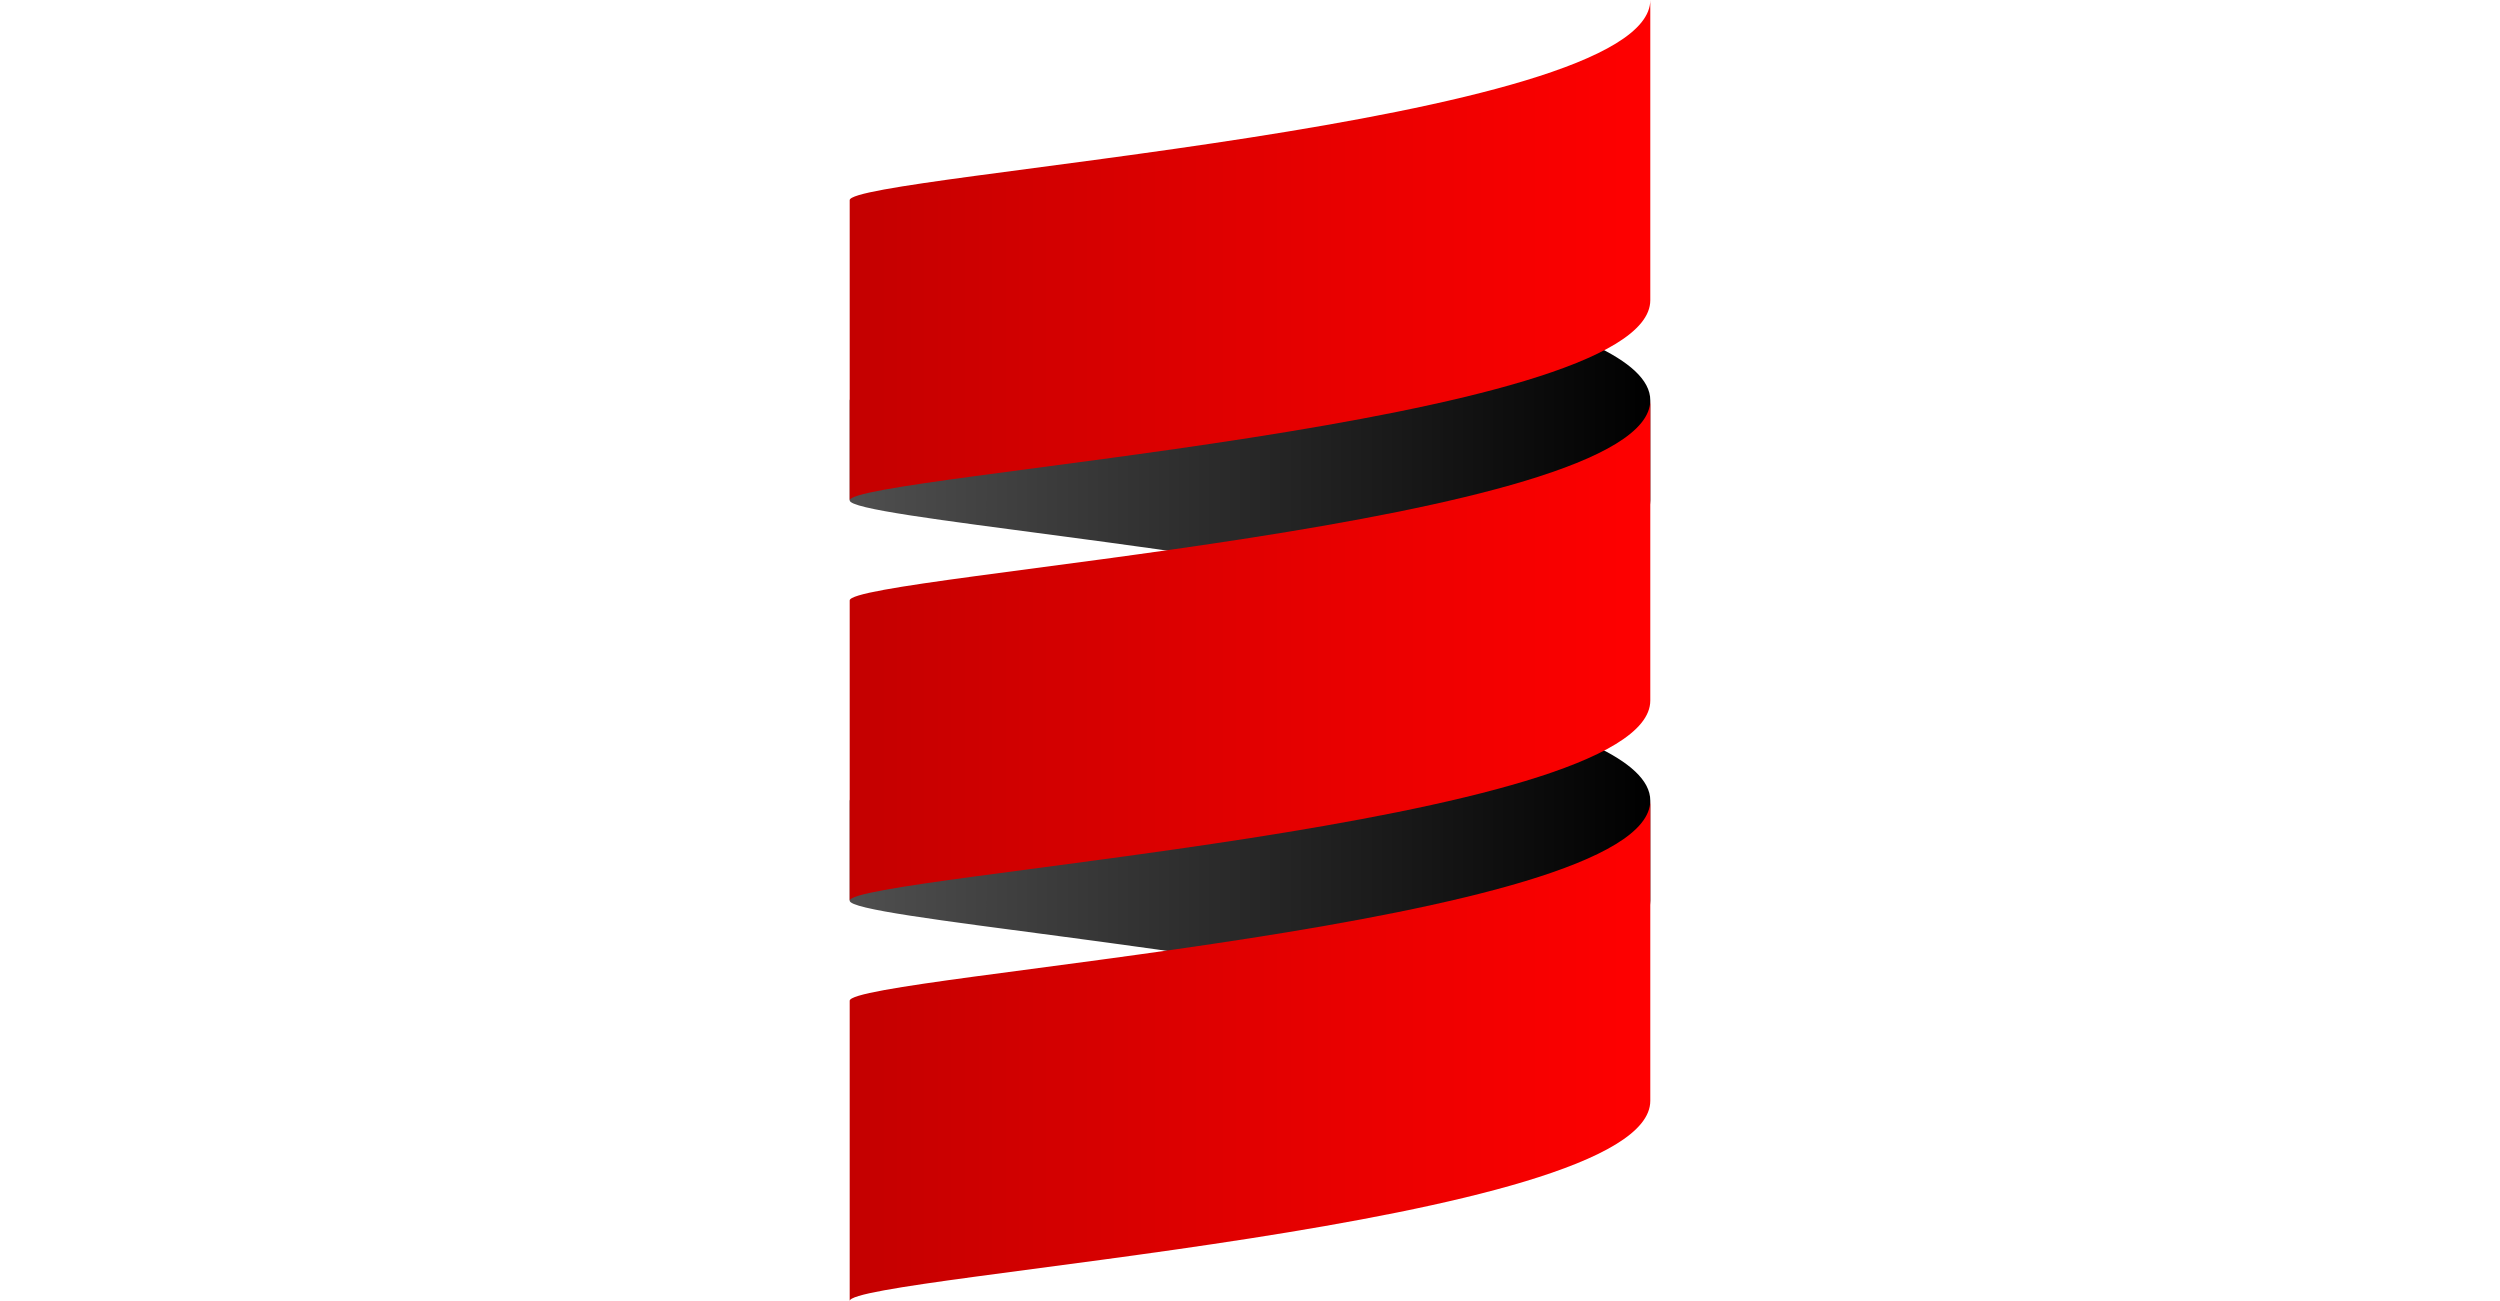
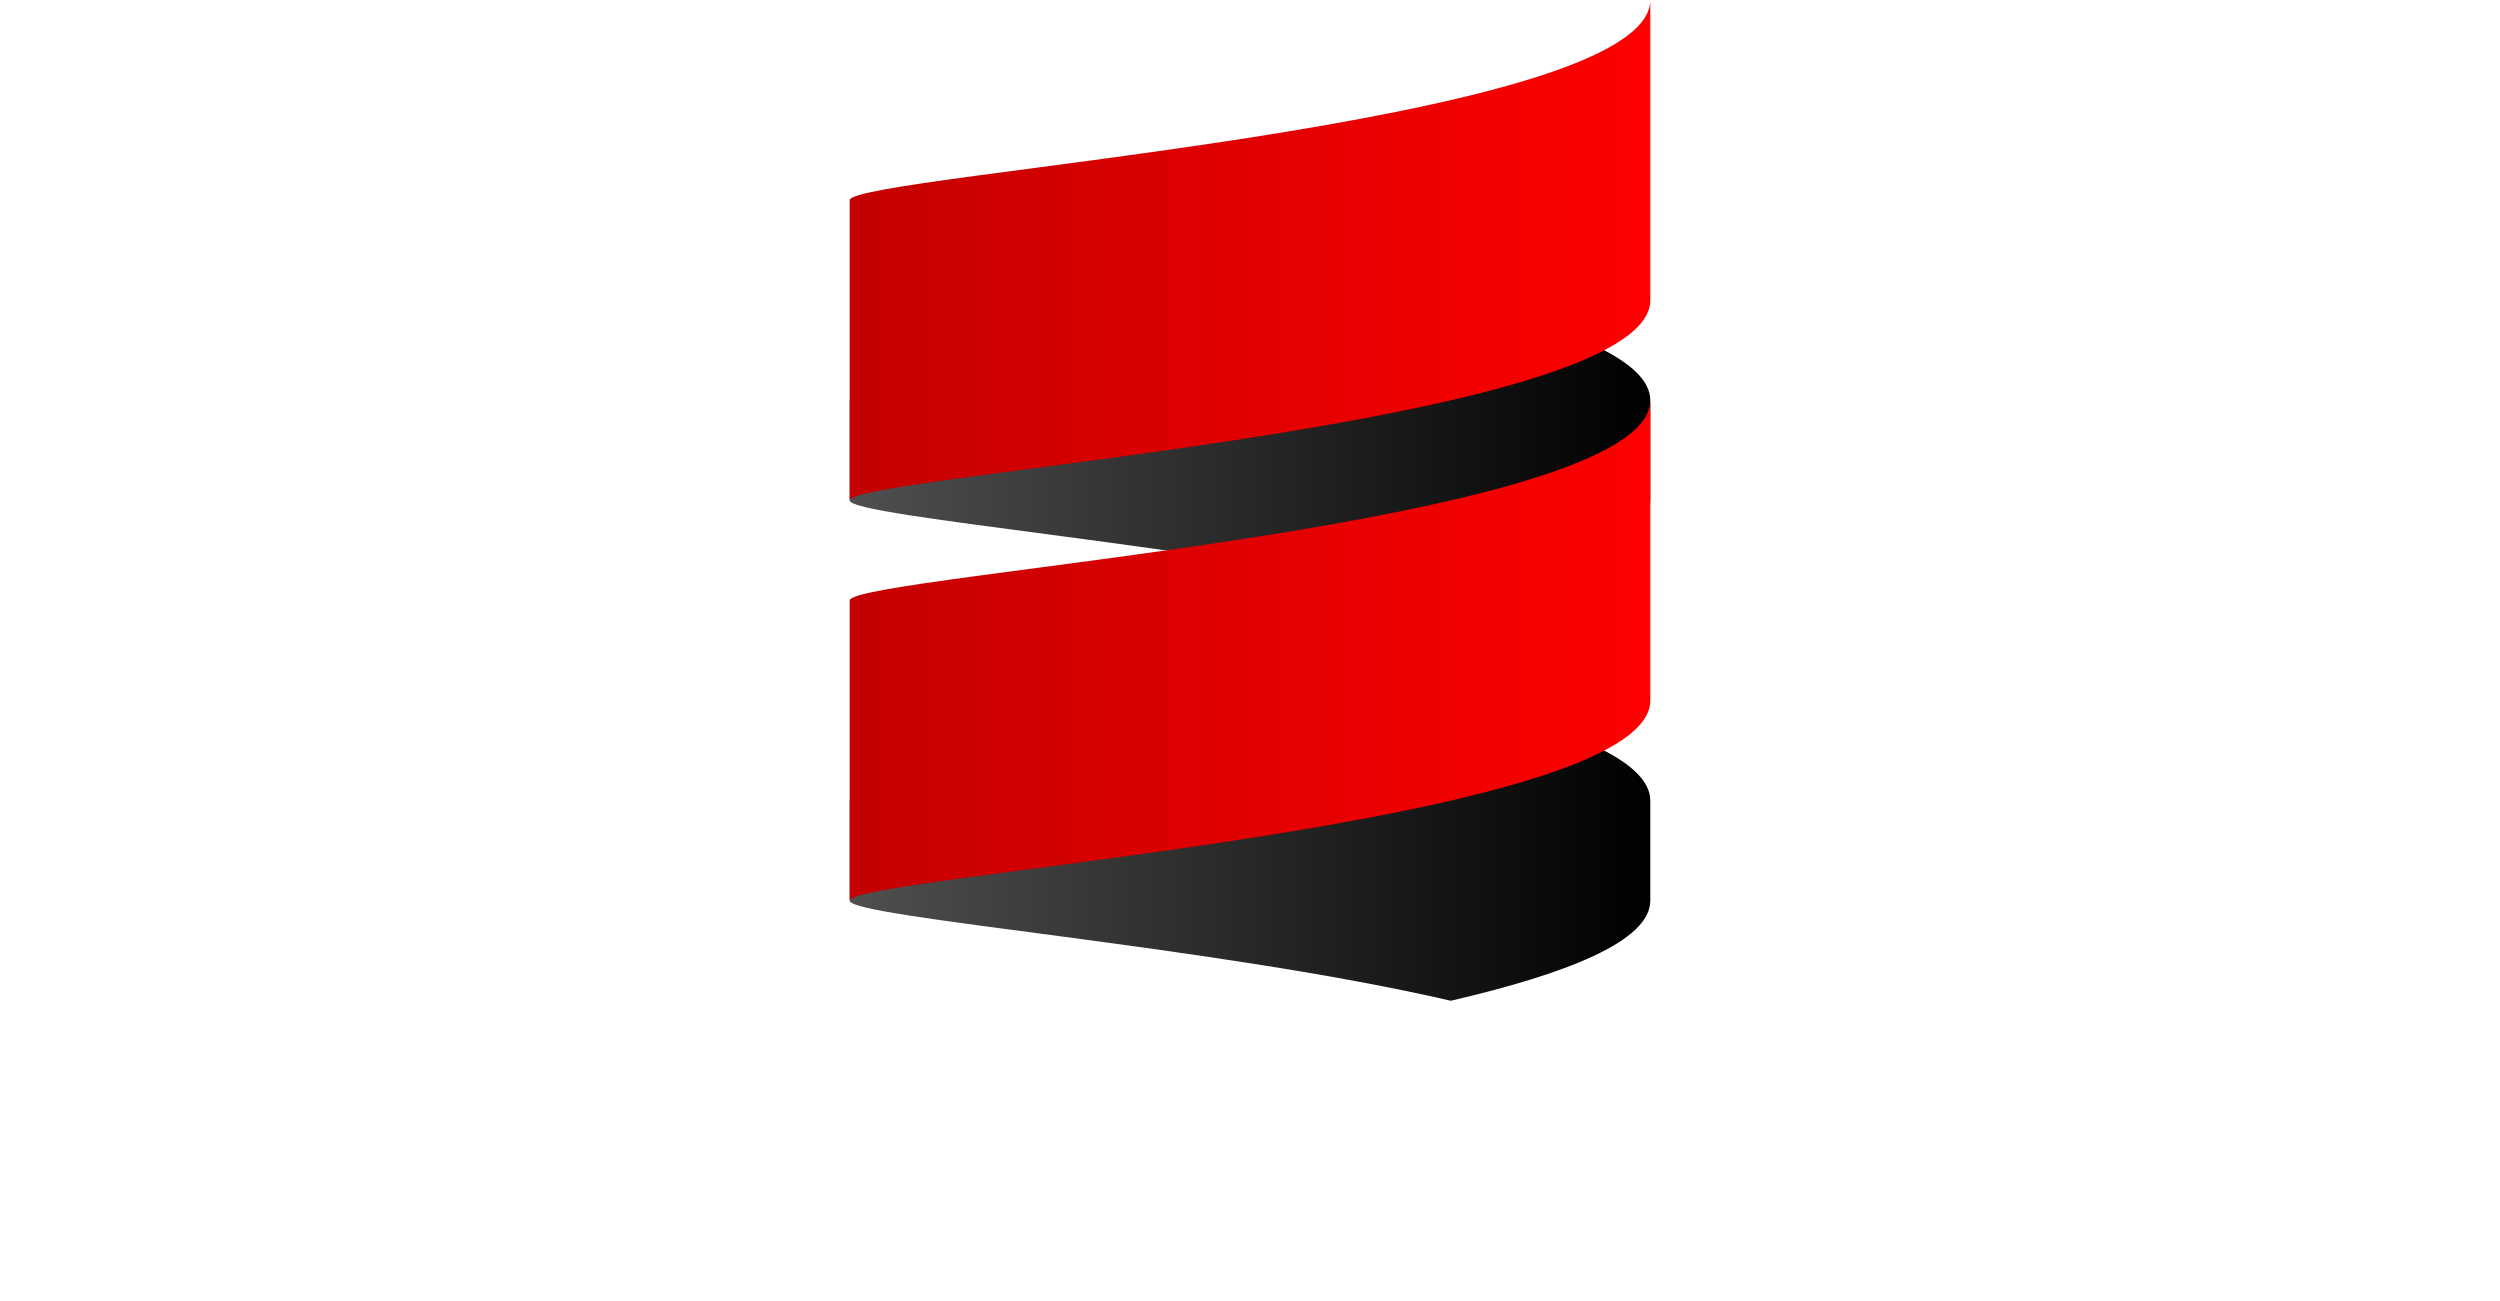
<svg xmlns="http://www.w3.org/2000/svg" width="146" height="76" viewBox="0 0 146 76" fill="none">
  <g clip-path="url(#clip0_1358_1658)">
    <path d="M49.622 46.755V52.599C49.622 53.585 70.877 55.234 84.725 58.444C91.415 56.893 96.377 54.979 96.377 52.599V46.755C96.377 44.376 91.415 42.461 84.725 40.911C70.877 44.12 49.622 45.771 49.622 46.755Z" fill="url(#paint0_linear_1358_1658)" />
    <path d="M49.622 23.378V29.222C49.622 30.207 70.877 31.857 84.725 35.066C91.415 33.516 96.377 31.602 96.377 29.222V23.378C96.377 20.999 91.415 19.084 84.725 17.533C70.877 20.743 49.622 22.393 49.622 23.378Z" fill="url(#paint1_linear_1358_1658)" />
    <path d="M49.622 35.066V52.6C49.622 51.139 96.377 48.216 96.377 40.911V23.378C96.377 30.683 49.622 33.605 49.622 35.066Z" fill="url(#paint2_linear_1358_1658)" />
    <path d="M49.622 11.689V29.222C49.622 27.761 96.377 24.839 96.377 17.533V0C96.377 7.306 49.622 10.228 49.622 11.689Z" fill="url(#paint3_linear_1358_1658)" />
-     <path d="M49.622 58.444V75.977C49.622 74.516 96.377 71.594 96.377 64.288V46.755C96.377 54.061 49.622 56.983 49.622 58.444Z" fill="url(#paint4_linear_1358_1658)" />
  </g>
  <defs>
    <linearGradient id="paint0_linear_1358_1658" x1="49.622" y1="-818.216" x2="96.377" y2="-818.216" gradientUnits="userSpaceOnUse">
      <stop stop-color="#4F4F4F" />
      <stop offset="1" />
    </linearGradient>
    <linearGradient id="paint1_linear_1358_1658" x1="49.622" y1="-841.594" x2="96.377" y2="-841.594" gradientUnits="userSpaceOnUse">
      <stop stop-color="#4F4F4F" />
      <stop offset="1" />
    </linearGradient>
    <linearGradient id="paint2_linear_1358_1658" x1="49.622" y1="-1408.5" x2="96.377" y2="-1408.5" gradientUnits="userSpaceOnUse">
      <stop stop-color="#C40000" />
      <stop offset="1" stop-color="#FF0000" />
    </linearGradient>
    <linearGradient id="paint3_linear_1358_1658" x1="49.622" y1="-1431.88" x2="96.377" y2="-1431.88" gradientUnits="userSpaceOnUse">
      <stop stop-color="#C40000" />
      <stop offset="1" stop-color="#FF0000" />
    </linearGradient>
    <linearGradient id="paint4_linear_1358_1658" x1="49.622" y1="-1385.12" x2="96.377" y2="-1385.12" gradientUnits="userSpaceOnUse">
      <stop stop-color="#C40000" />
      <stop offset="1" stop-color="#FF0000" />
    </linearGradient>
    <clipPath id="clip0_1358_1658">
      <rect width="46.755" height="76" fill="white" transform="translate(49.622)" />
    </clipPath>
  </defs>
</svg>